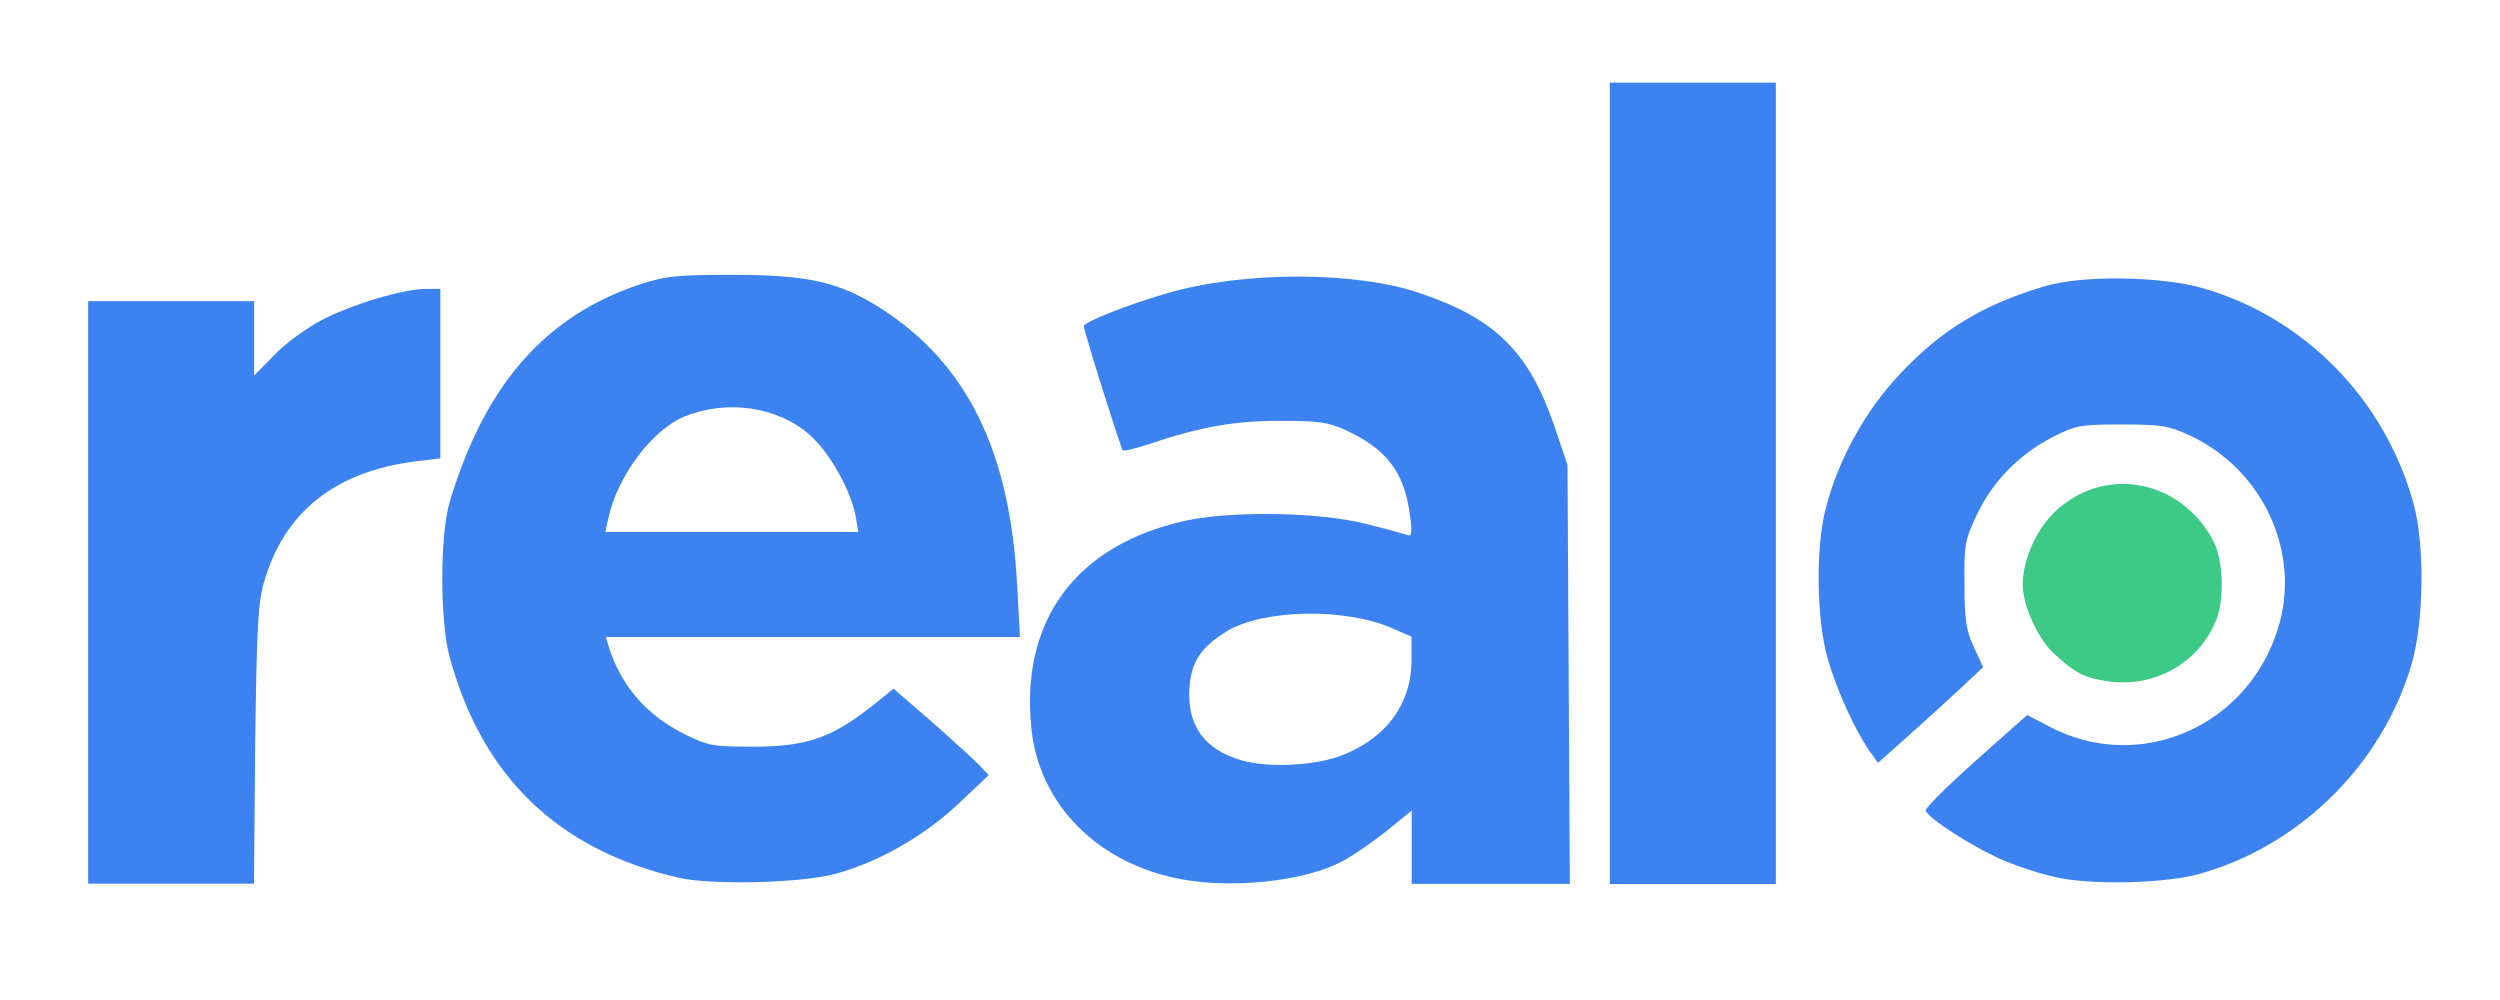
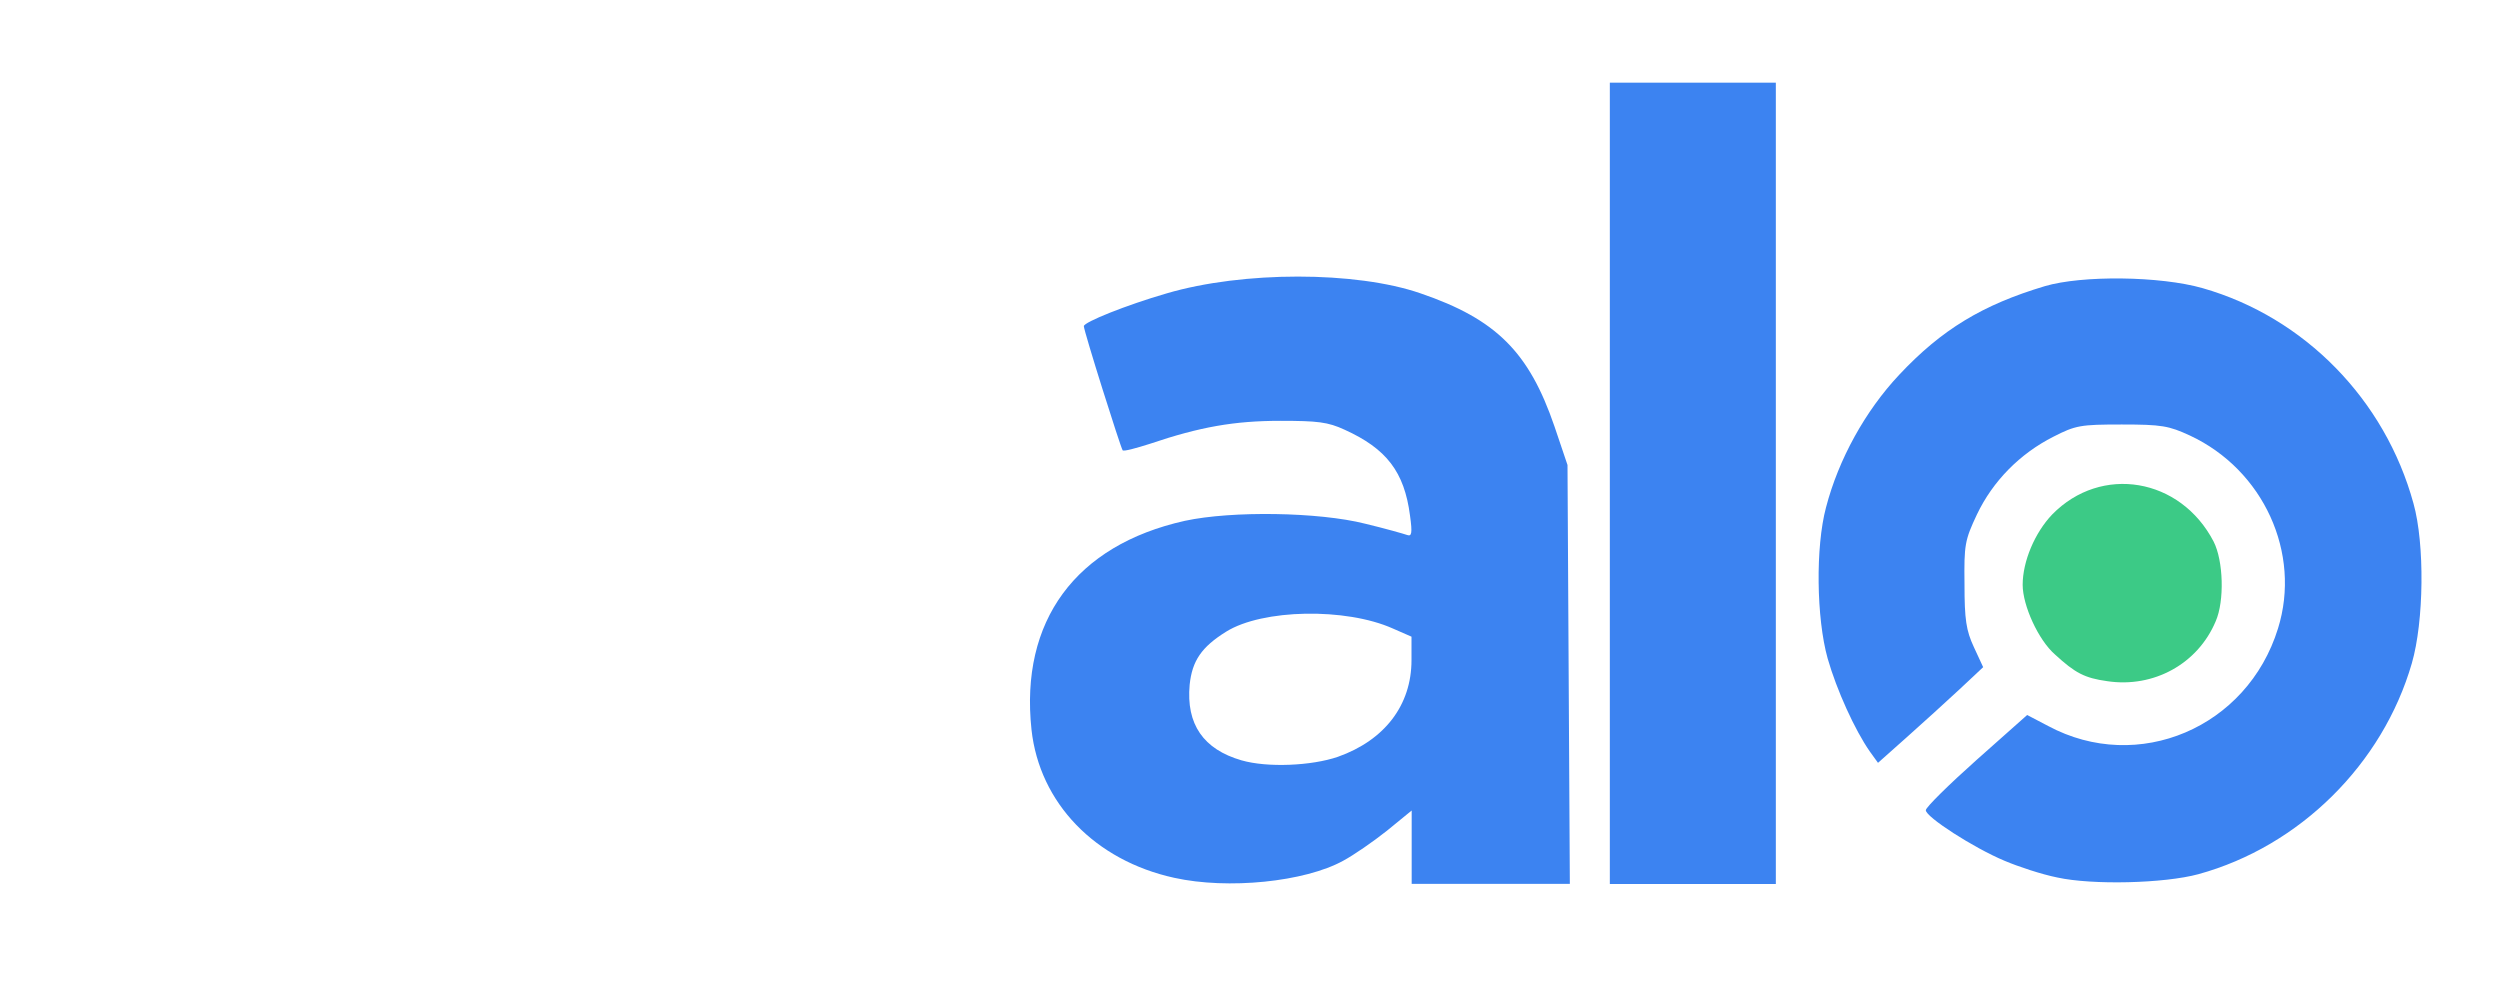
<svg xmlns="http://www.w3.org/2000/svg" version="1.1" id="Calque_1" x="0px" y="0px" viewBox="0 0 150 60" style="enable-background:new 0 0 150 60;" xml:space="preserve">
  <style type="text/css">
	.st0{fill:#3C83F1;}
	.st1{fill:#3CCA86;}
</style>
  <g id="layer1">
-     <path class="st0" d="M5.29,35.56V18.07h4.98h4.98v2.23v2.23l1.17-1.19c0.63-0.68,1.92-1.63,2.89-2.14c1.82-0.95,4.9-1.87,6.31-1.87   h0.8v5.07v5.1l-1.38,0.17c-4.9,0.58-7.99,3.04-9.2,7.26c-0.36,1.21-0.44,2.82-0.53,9.79l-0.07,8.3h-4.98H5.29V35.56z" />
-     <path class="st0" d="M40.74,52.67C33.48,51,28.92,46.6,26.97,39.39c-0.58-2.19-0.58-7.33,0.02-9.3   c2.11-7.02,5.73-11.15,11.44-13.04c1.51-0.49,2.16-0.56,5.58-0.56c4.47,0,6.36,0.44,8.81,1.99c5.2,3.33,7.79,8.57,8.21,16.66   l0.17,3.08H48.78H36.35l0.17,0.56c0.73,2.36,2.28,4.15,4.59,5.29c1.38,0.68,1.7,0.73,4.03,0.73c3.33,0,4.81-0.53,7.45-2.65   l1.02-0.83l2.38,2.06c1.29,1.14,2.57,2.31,2.84,2.6l0.49,0.53l-1.85,1.75c-2.04,1.92-4.83,3.5-7.38,4.18   C48,52.99,42.73,53.11,40.74,52.67z M51.35,31.02c-0.27-1.53-1.55-3.86-2.77-4.93c-1.94-1.7-4.98-2.14-7.53-1.09   c-1.97,0.83-4.03,3.62-4.56,6.14l-0.17,0.78h7.6h7.58L51.35,31.02z" />
    <path class="st0" d="M70.46,52.67c-4.76-1.04-8.09-4.49-8.57-8.89c-0.7-6.53,2.65-11.07,9.2-12.53c2.82-0.61,8.04-0.53,10.81,0.17   c1.21,0.29,2.33,0.61,2.53,0.68c0.27,0.1,0.32-0.1,0.17-1.17c-0.34-2.62-1.41-4.01-3.93-5.15c-1-0.46-1.6-0.53-3.86-0.53   c-2.74,0-4.81,0.36-7.82,1.38c-0.85,0.27-1.55,0.46-1.63,0.39c-0.12-0.15-2.33-7.16-2.33-7.45c0-0.24,2.53-1.26,4.98-1.97   c4.56-1.34,11.34-1.34,15.22,0c4.54,1.55,6.51,3.52,8.04,7.99l0.78,2.31l0.07,12.58l0.07,12.55h-4.76h-4.73v-2.19v-2.21l-1.48,1.21   c-0.83,0.66-1.99,1.46-2.62,1.8C78.28,52.92,73.67,53.38,70.46,52.67z M80.27,45.41c2.82-1,4.42-3.11,4.42-5.8V38.2l-1.12-0.49   c-2.82-1.26-7.82-1.17-10,0.19c-1.48,0.92-2.04,1.75-2.19,3.18c-0.22,2.38,0.83,3.88,3.11,4.54   C76.05,46.07,78.69,45.95,80.27,45.41z" />
    <path class="st0" d="M96.59,29V4.96h4.98h4.98V29v24.04h-4.98h-4.98V29z" />
    <path class="st0" d="M123.44,52.65c-0.95-0.19-2.36-0.66-3.16-1c-1.87-0.78-4.76-2.65-4.73-3.04c0-0.17,1.38-1.53,3.04-3.01   l3.04-2.7l1.26,0.66c5.39,2.89,11.95,0.1,13.79-5.85c1.41-4.52-0.87-9.52-5.29-11.58c-1.26-0.58-1.68-0.66-4.08-0.66   c-2.48,0-2.77,0.05-4.1,0.73c-2.02,1.02-3.64,2.67-4.59,4.66c-0.73,1.55-0.78,1.82-0.75,4.2c0,2.11,0.1,2.77,0.56,3.76l0.56,1.21   l-1.43,1.34c-0.78,0.73-2.21,2.02-3.16,2.87l-1.72,1.53l-0.49-0.68c-0.9-1.29-1.99-3.69-2.53-5.58c-0.68-2.43-0.73-6.7-0.1-9.06   c0.75-2.89,2.36-5.8,4.39-7.96c2.55-2.72,5-4.2,8.74-5.32c2.23-0.66,6.92-0.61,9.47,0.12c6.12,1.75,10.95,6.7,12.65,12.92   c0.68,2.43,0.63,7.07-0.1,9.59c-1.75,6.05-6.73,10.98-12.8,12.65C129.85,53.01,125.53,53.11,123.44,52.65z" />
    <path class="st1" d="M126.43,40.87c-1.36-0.19-1.92-0.49-3.13-1.6c-1-0.87-1.94-2.94-1.94-4.18c0-1.41,0.73-3.13,1.77-4.22   c2.94-3.01,7.7-2.21,9.69,1.63c0.58,1.14,0.66,3.55,0.12,4.78C131.87,39.83,129.22,41.29,126.43,40.87z" />
  </g>
</svg>